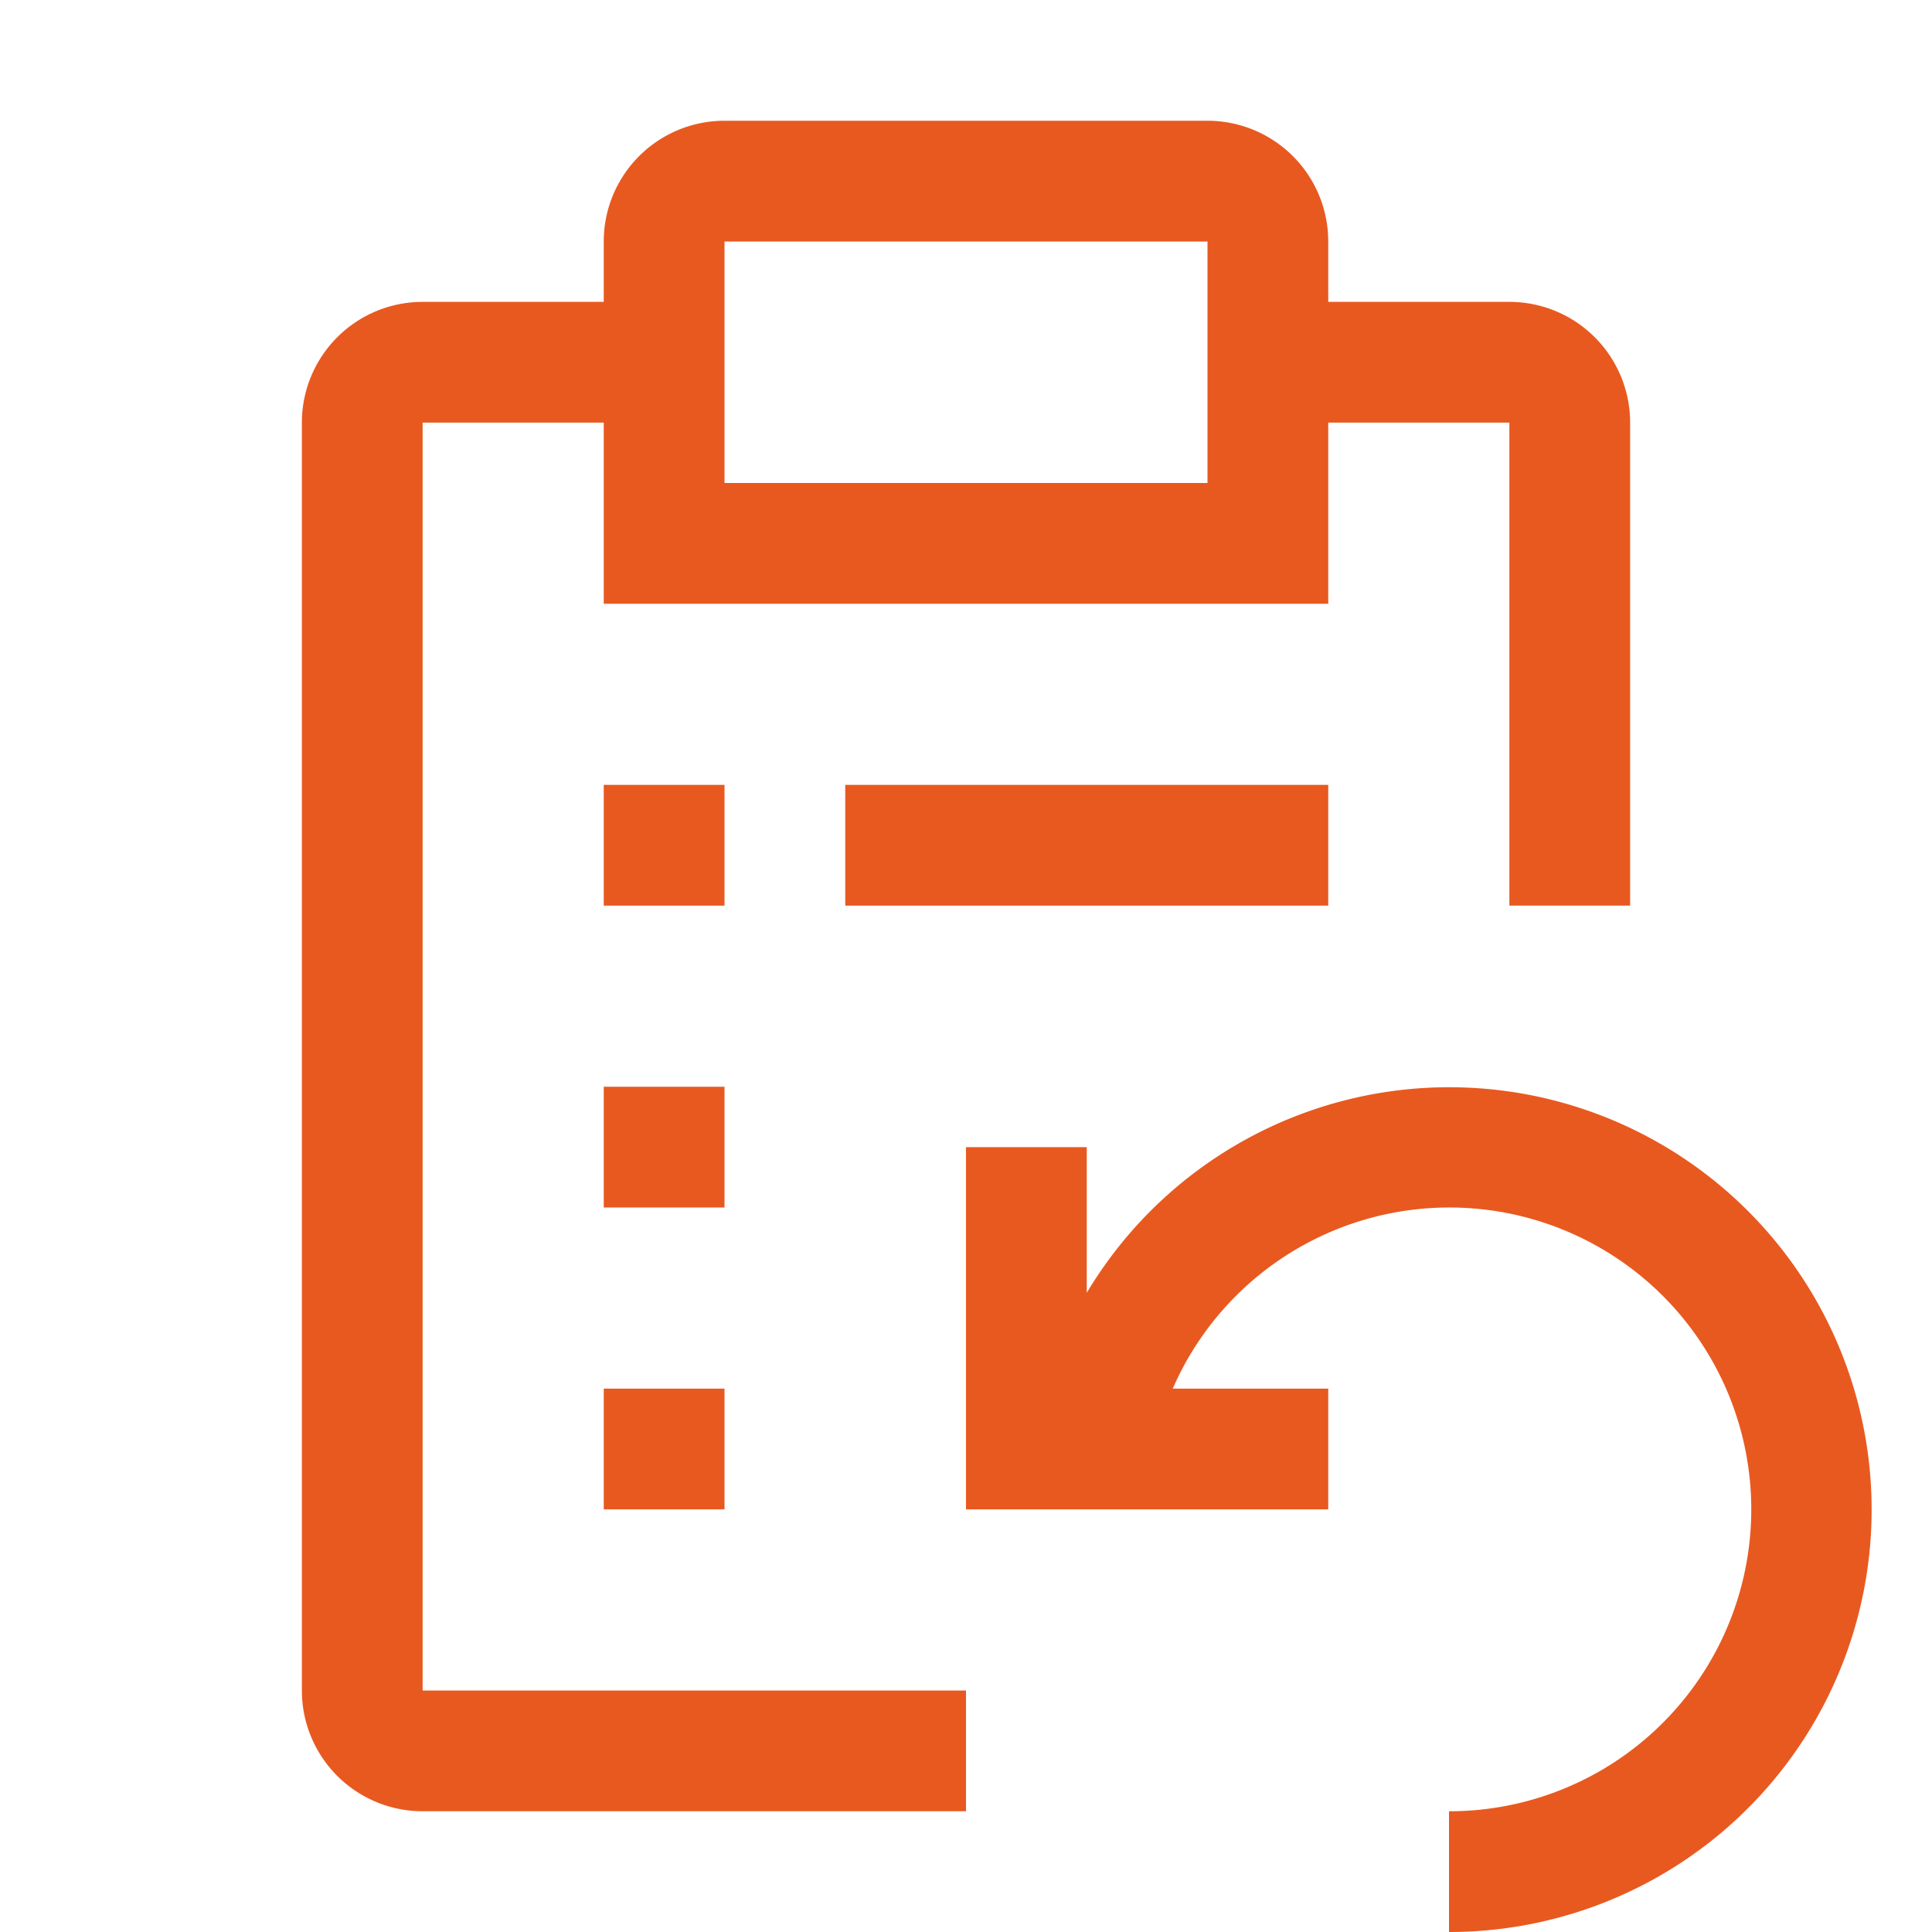
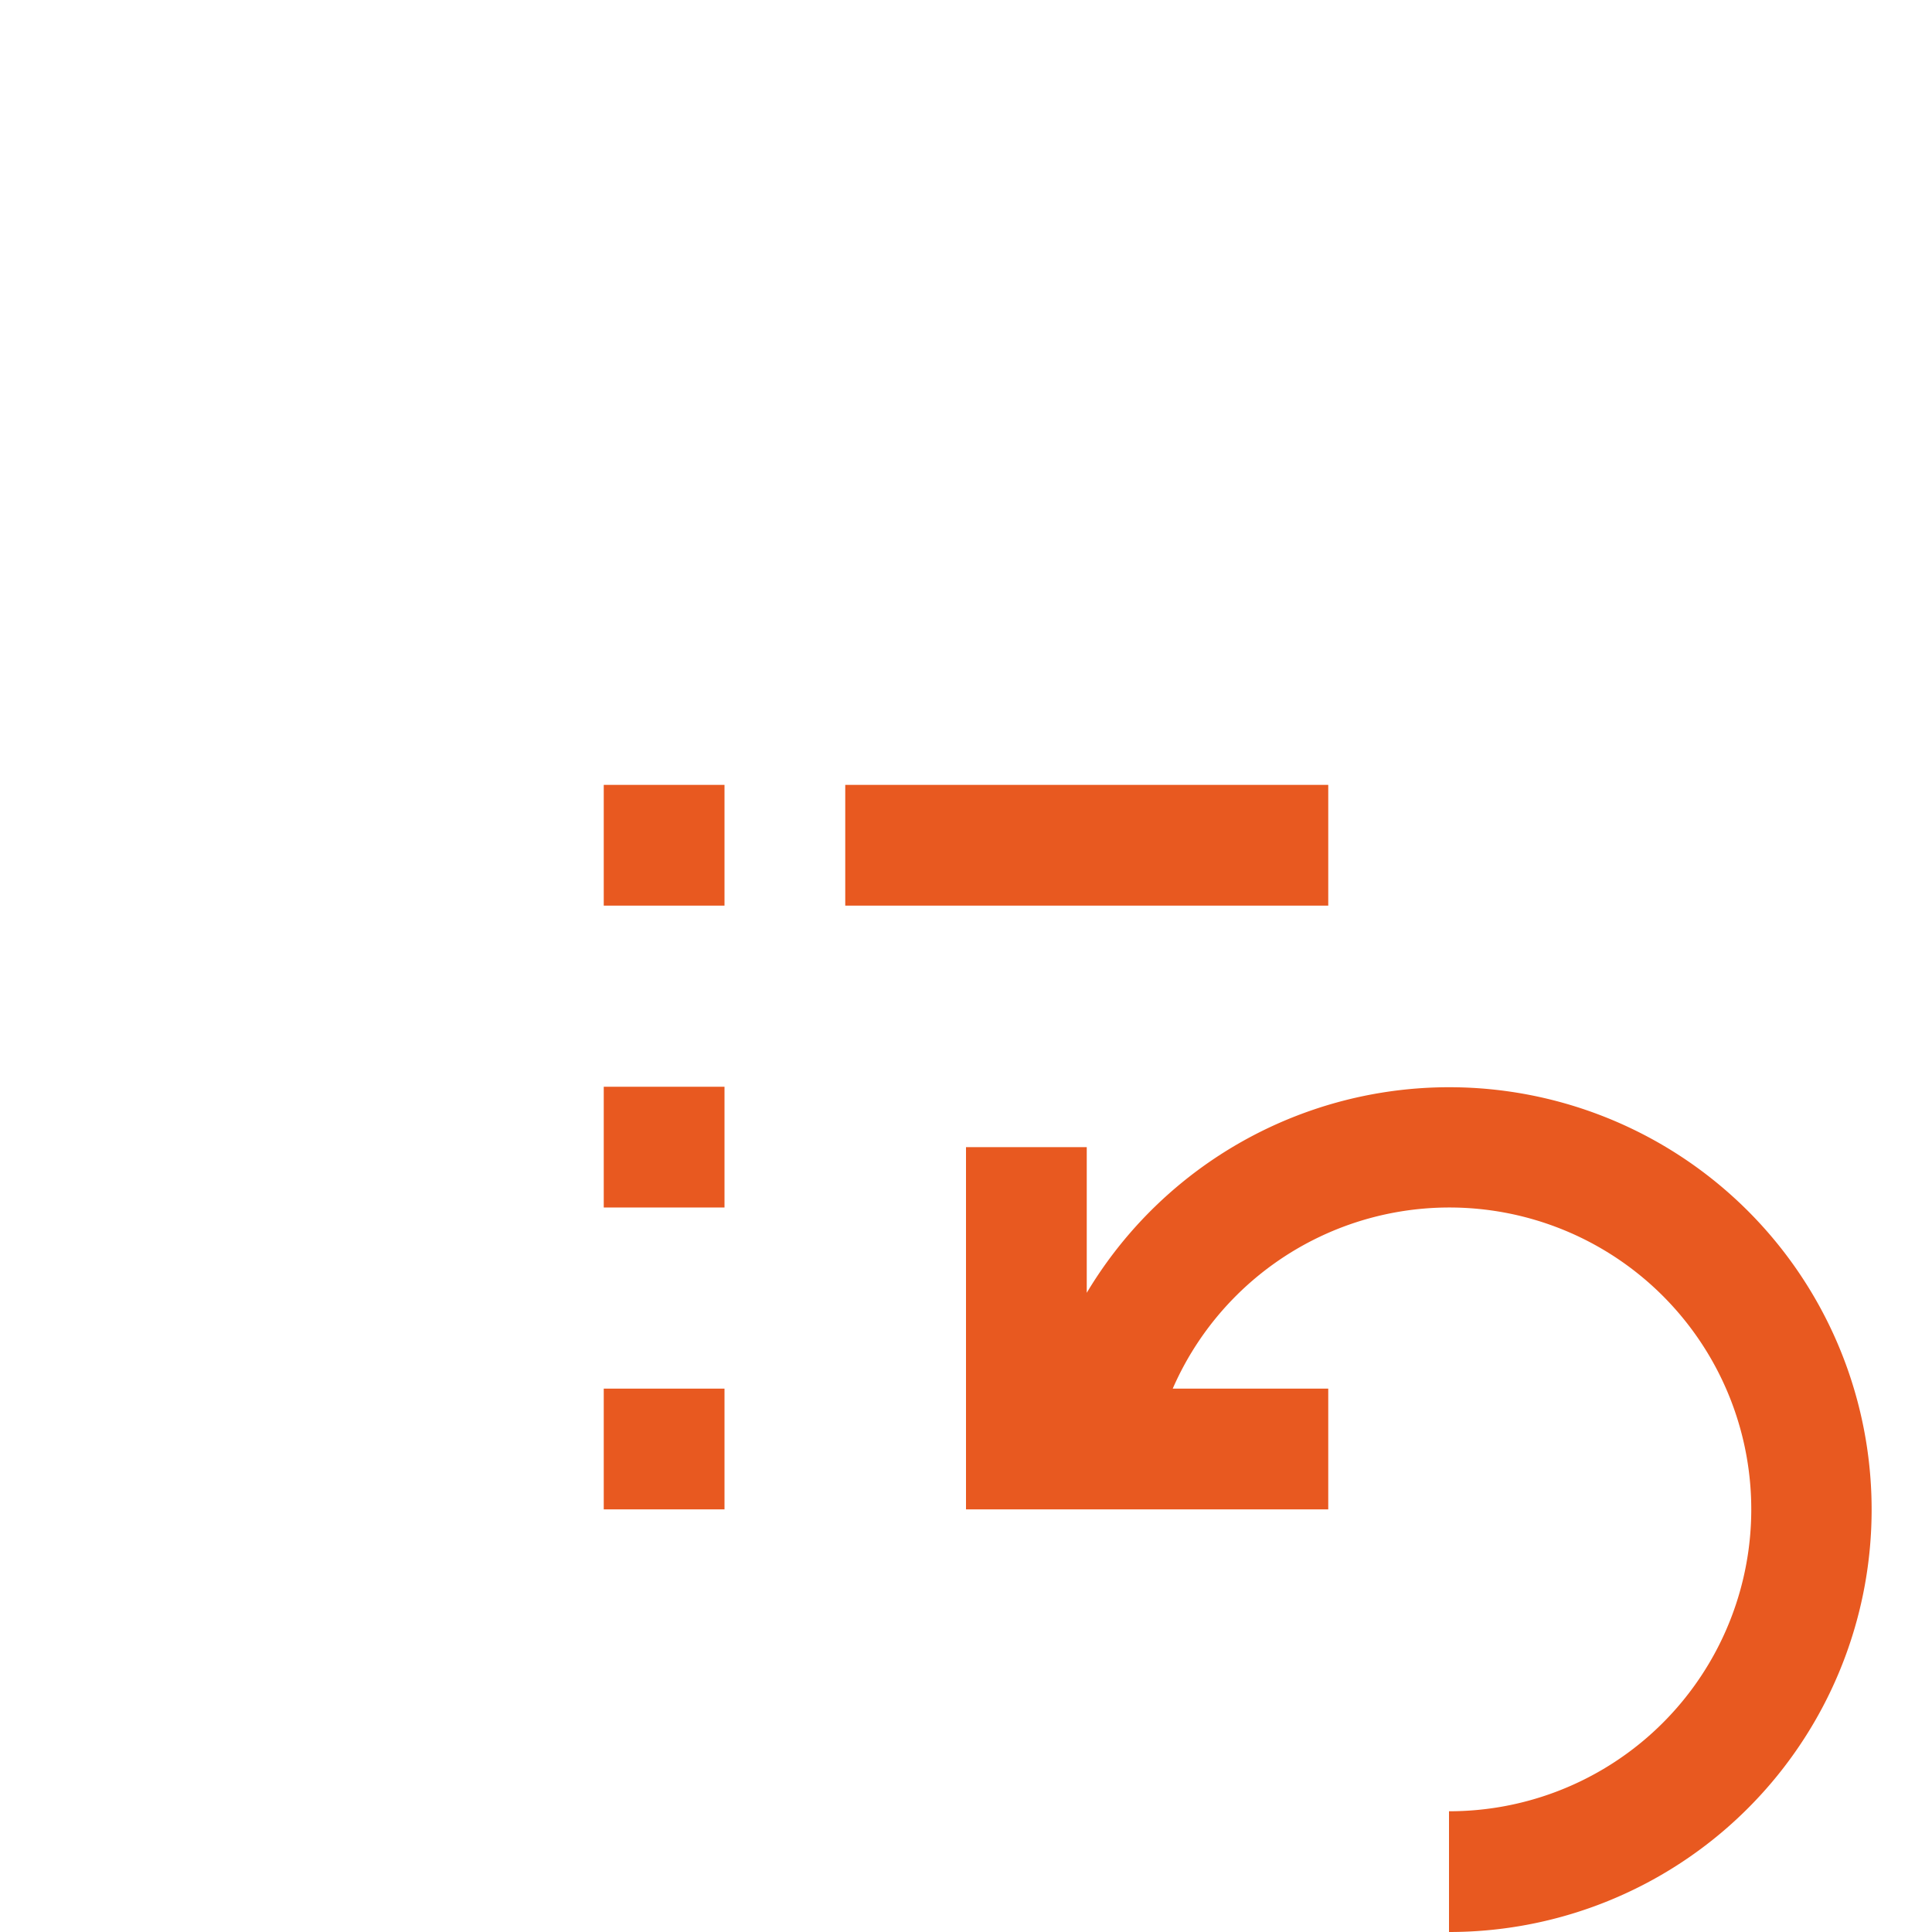
<svg xmlns="http://www.w3.org/2000/svg" fill="#E85920" width="64px" height="64px" viewBox="0 0 32 32" id="icon">
  <g id="SVGRepo_bgCarrier" stroke-width="0" />
  <g id="SVGRepo_tracerCarrier" stroke-linecap="round" stroke-linejoin="round" />
  <g id="SVGRepo_iconCarrier">
    <defs>
      <style> .cls-1 { fill: none; } </style>
    </defs>
    <rect id="_Transparent_Rectangle_" data-name="&lt;Transparent Rectangle&gt;" class="cls-1" width="32" height="32" />
    <rect x="10" y="13" width="2" height="2" />
    <rect x="14" y="13" width="8" height="2" />
    <rect x="10" y="18" width="2" height="2" />
    <rect x="10" y="23" width="2" height="2" />
-     <path d="M7,28V7h3v3H22V7h3v8h2V7a2,2,0,0,0-2-2H22V4a2,2,0,0,0-2-2H12a2,2,0,0,0-2,2V5H7A2,2,0,0,0,5,7V28a2,2,0,0,0,2,2h9V28ZM12,4h8V8H12Z" />
    <path d="M18,19v2.413A6.996,6.996,0,1,1,24,32V30a5,5,0,1,0-4.576-7H22v2H16V19Z" />
    <rect id="_Transparent_Rectangle_2" data-name="&lt;Transparent Rectangle&gt;" class="cls-1" width="32" height="32" />
  </g>
</svg>